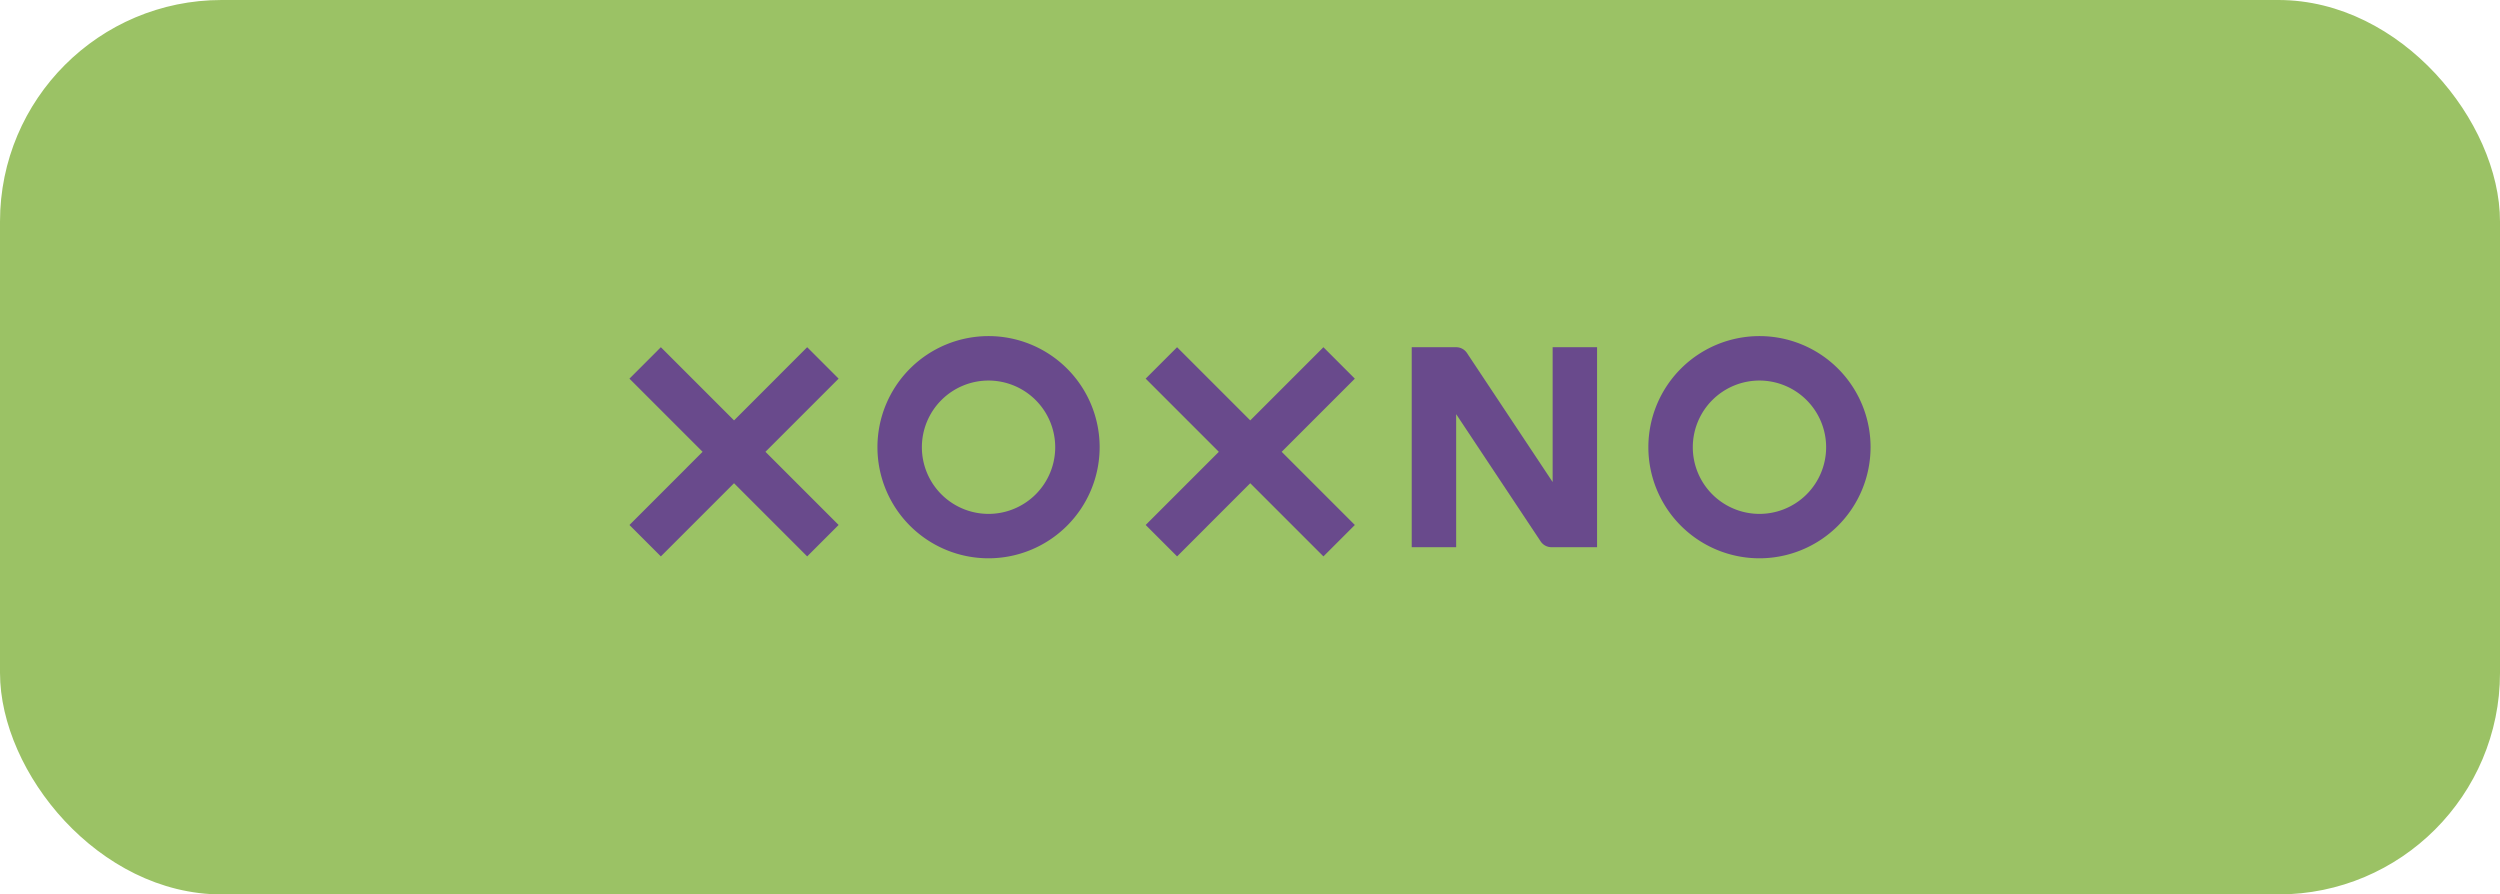
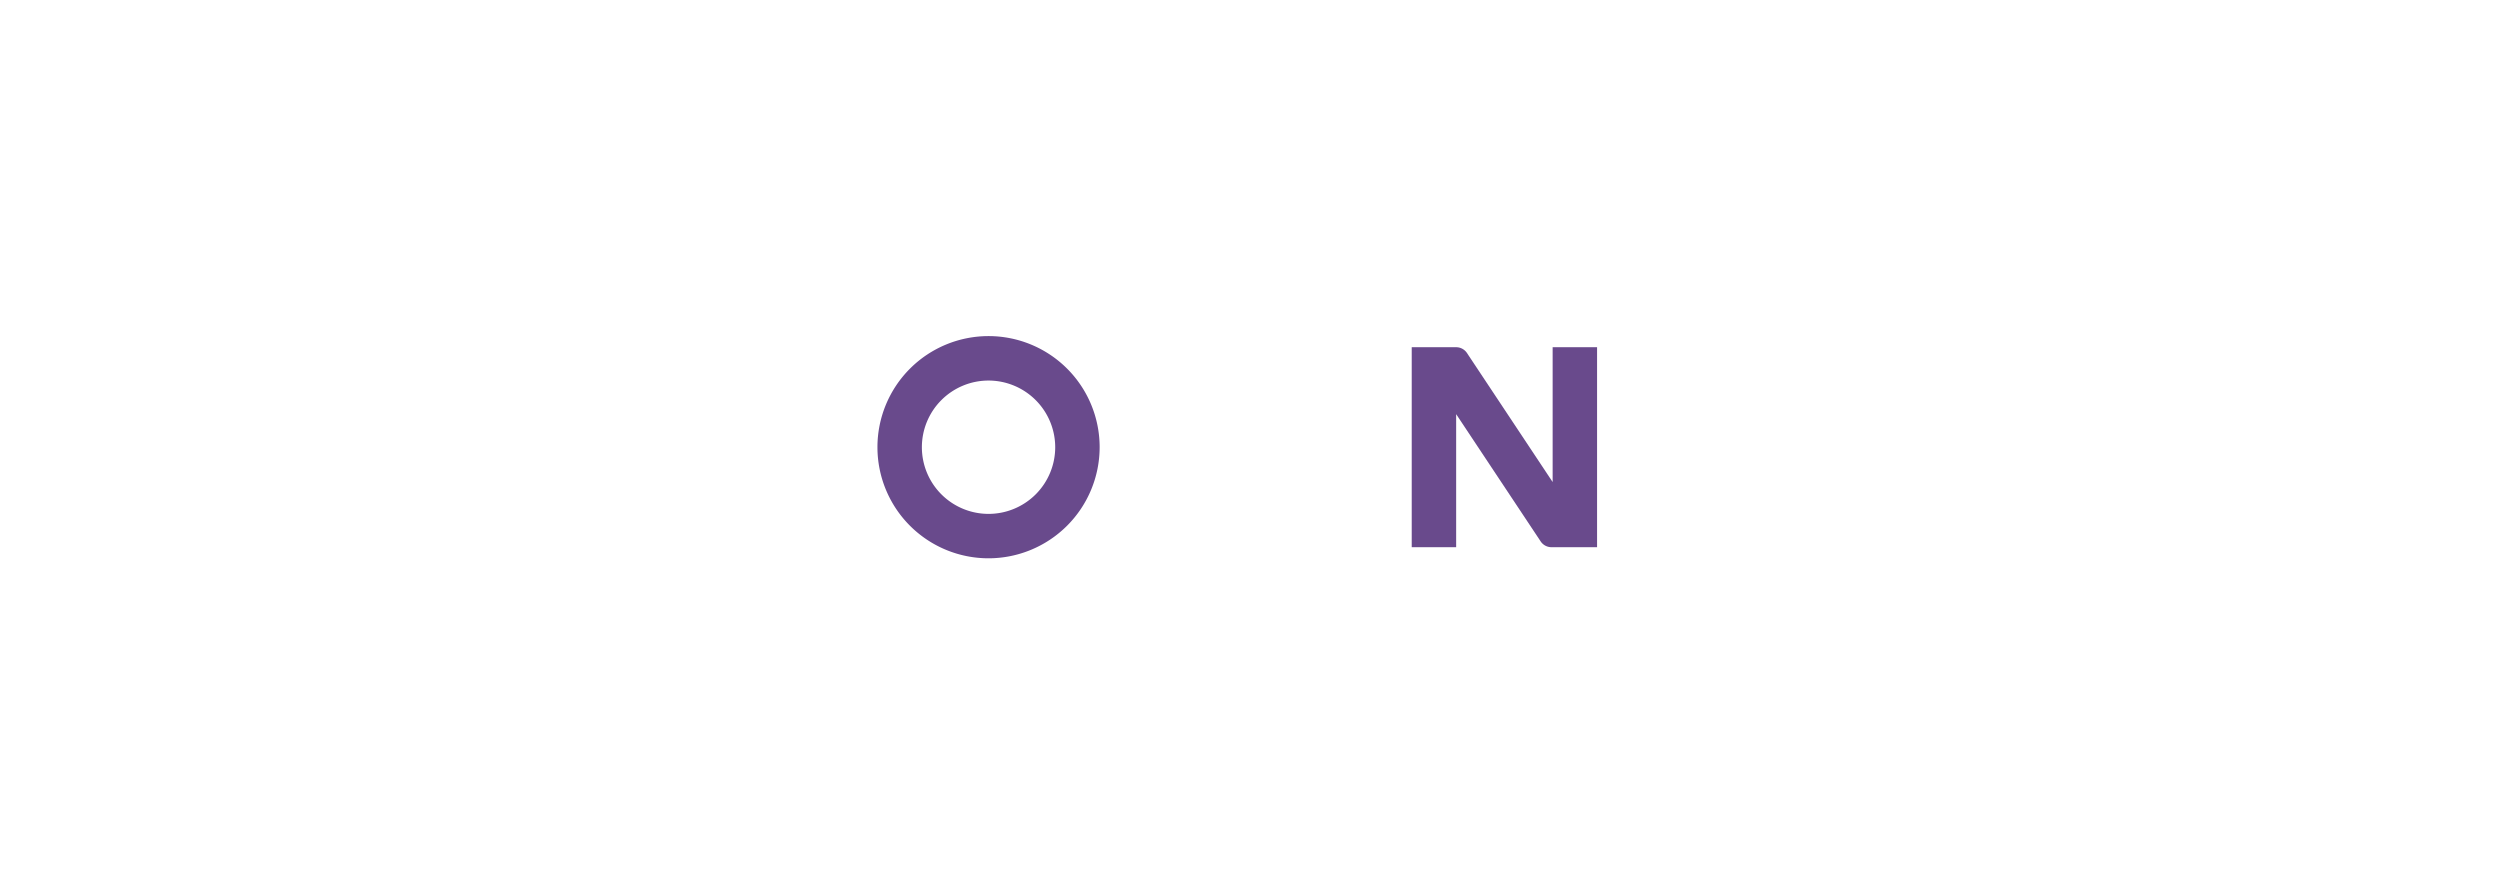
<svg xmlns="http://www.w3.org/2000/svg" width="141" height="50.445" viewBox="0 0 141 50.445">
-   <rect x="0.5" y="0.5" width="140" height="49.445" rx="12" fill="#9bc265" stroke="#9bc265" stroke-miterlimit="10" />
-   <polygon points="47.297 21.356 45.525 19.583 41.399 23.71 37.272 19.583 35.5 21.356 39.626 25.482 35.5 29.609 37.272 31.381 41.399 27.254 45.525 31.381 47.297 29.609 43.171 25.482 47.297 21.356" fill="#694a8c" />
-   <polygon points="76.412 21.356 74.64 19.583 70.513 23.71 66.387 19.583 64.615 21.356 68.741 25.482 64.615 29.609 66.387 31.381 70.513 27.254 74.64 31.381 76.412 29.609 72.286 25.482 76.412 21.356" fill="#694a8c" />
-   <path d="M99.234,31.488A6.266,6.266,0,1,1,105.5,25.223,6.273,6.273,0,0,1,99.234,31.488Zm0-10.025a3.76,3.76,0,1,0,3.76,3.76A3.764,3.764,0,0,0,99.234,21.463Z" fill="#694a8c" />
  <path d="M90.075,19.583H87.569v7.604L82.737,19.91a.732.732,0,0,0-.61-.327H79.621V30.862H82.127V23.358l4.766,7.177a.732.732,0,0,0,.61.327h2.572Z" fill="#694a8c" />
  <path d="M55.754,31.488A6.266,6.266,0,1,1,62.02,25.223,6.273,6.273,0,0,1,55.754,31.488Zm0-10.025a3.76,3.76,0,1,0,3.76,3.76A3.764,3.764,0,0,0,55.754,21.463Z" fill="#694a8c" />
</svg>